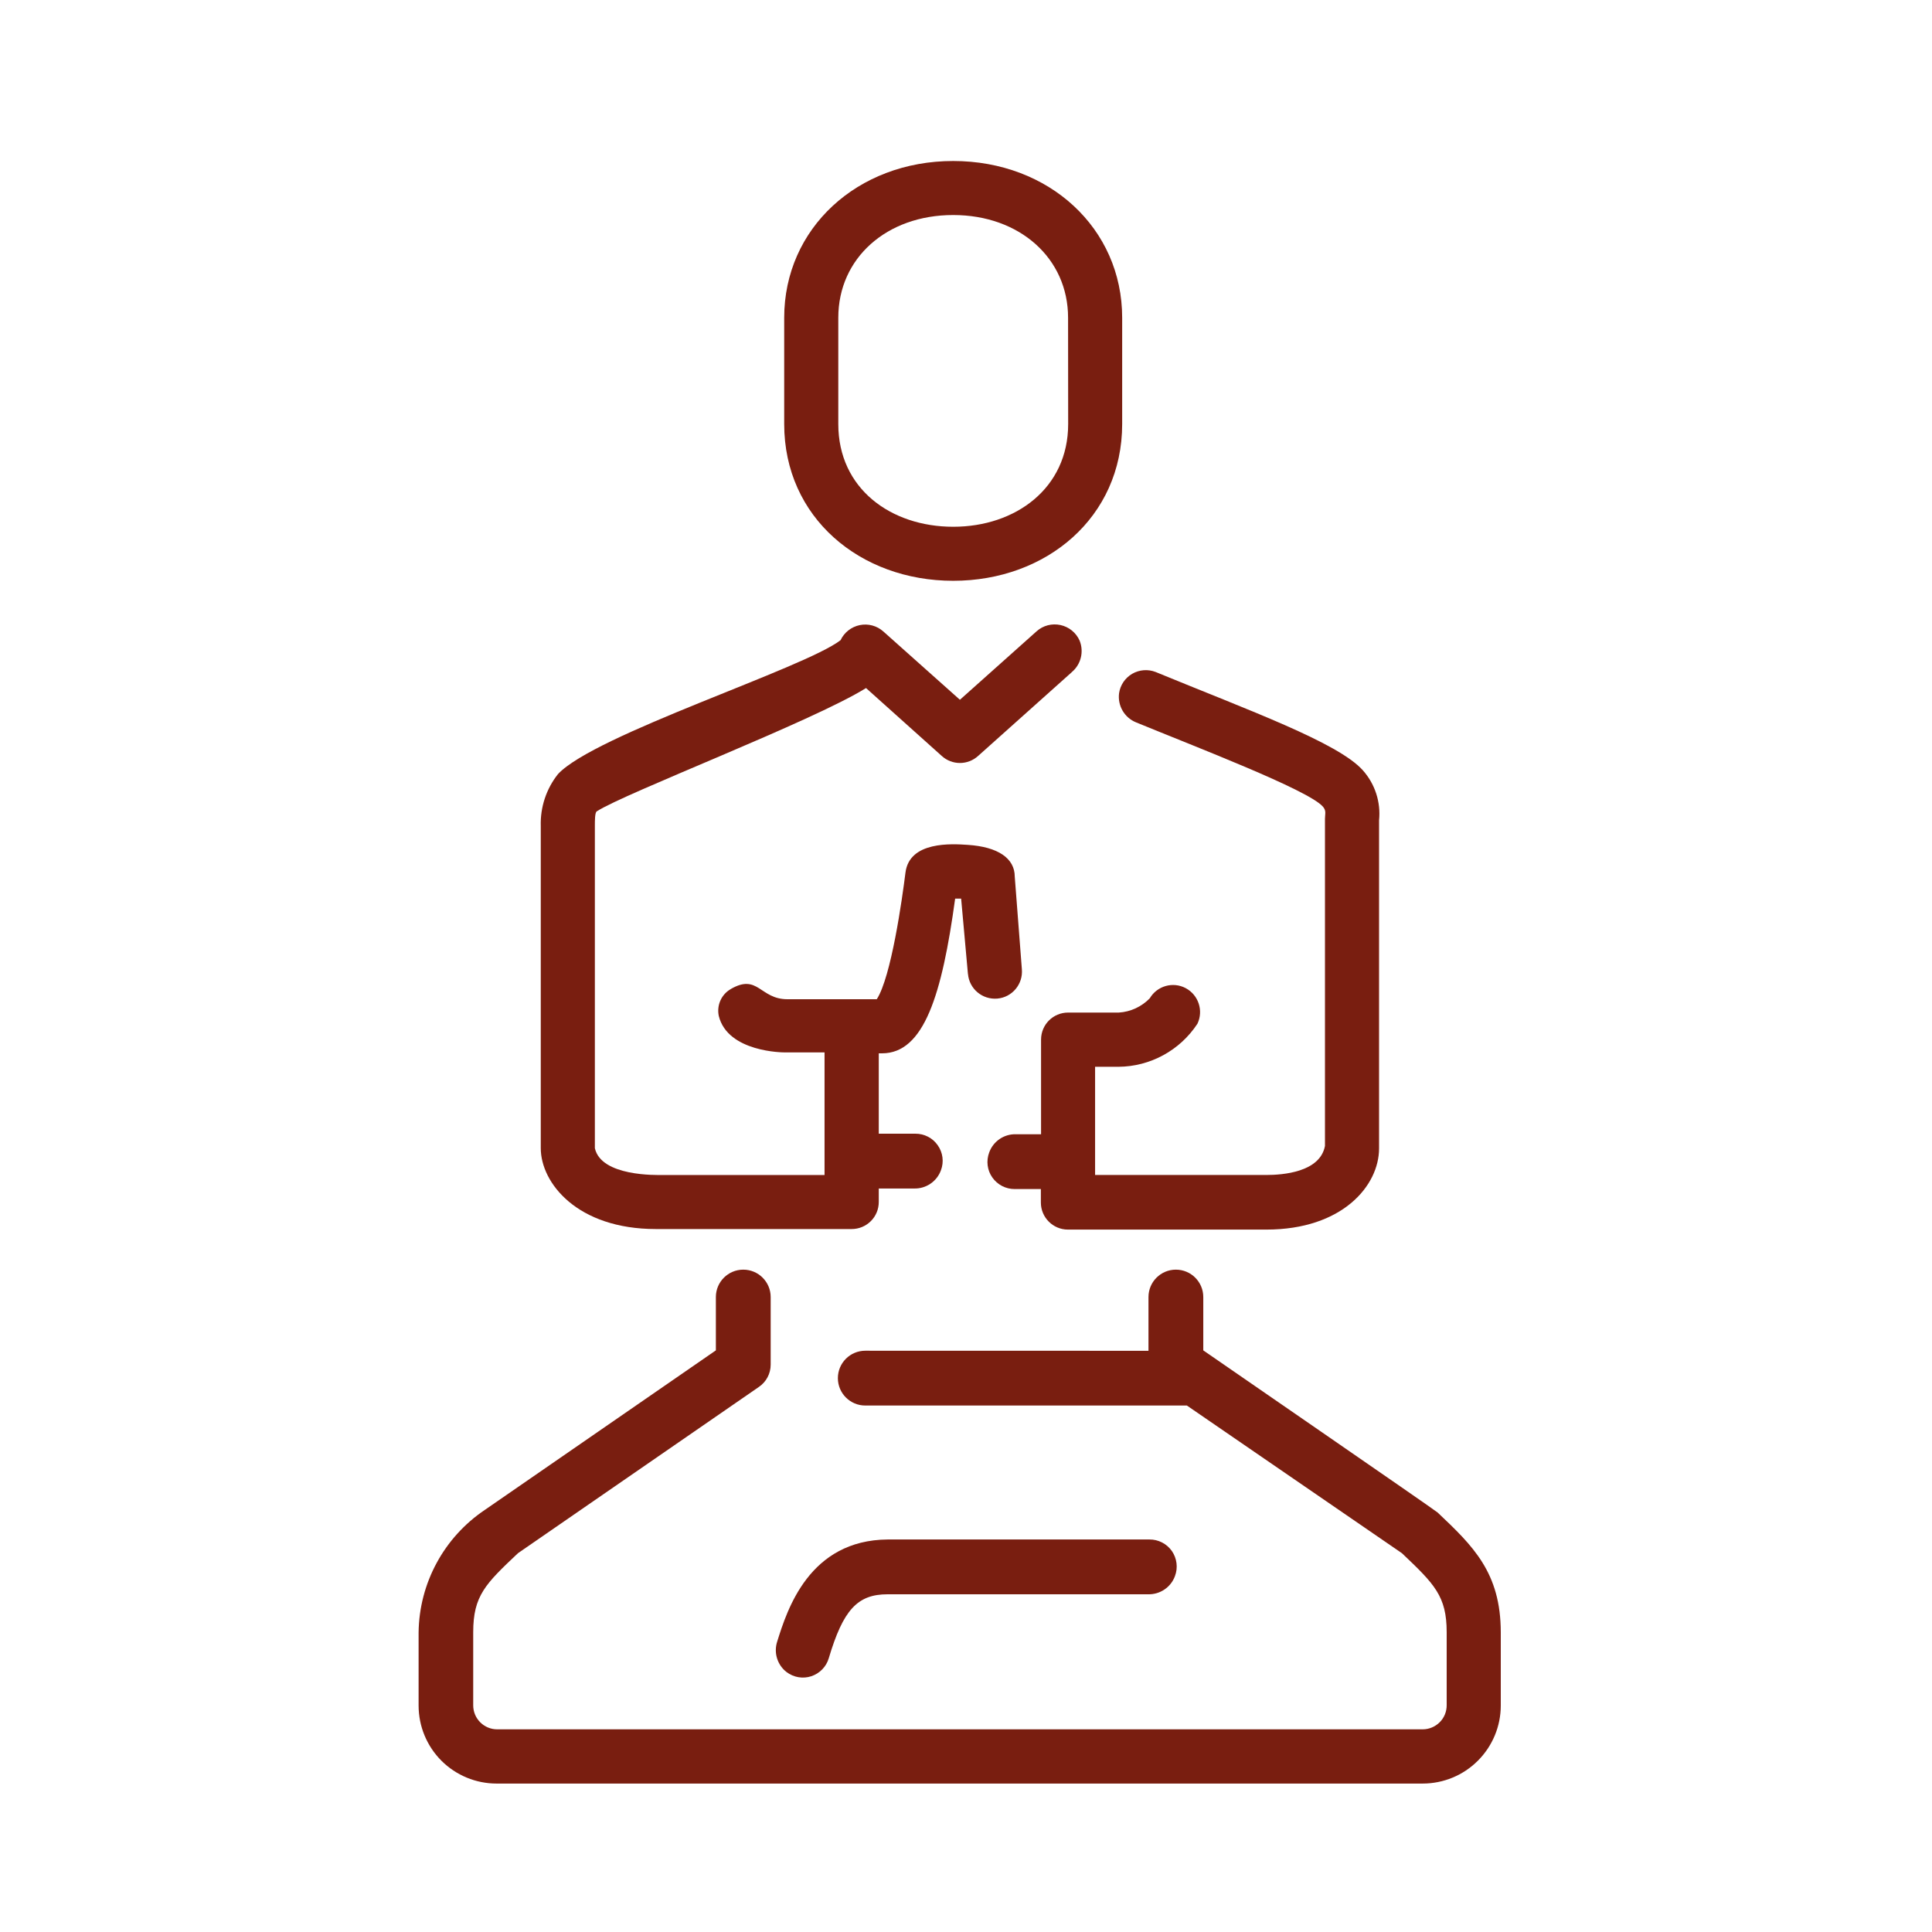
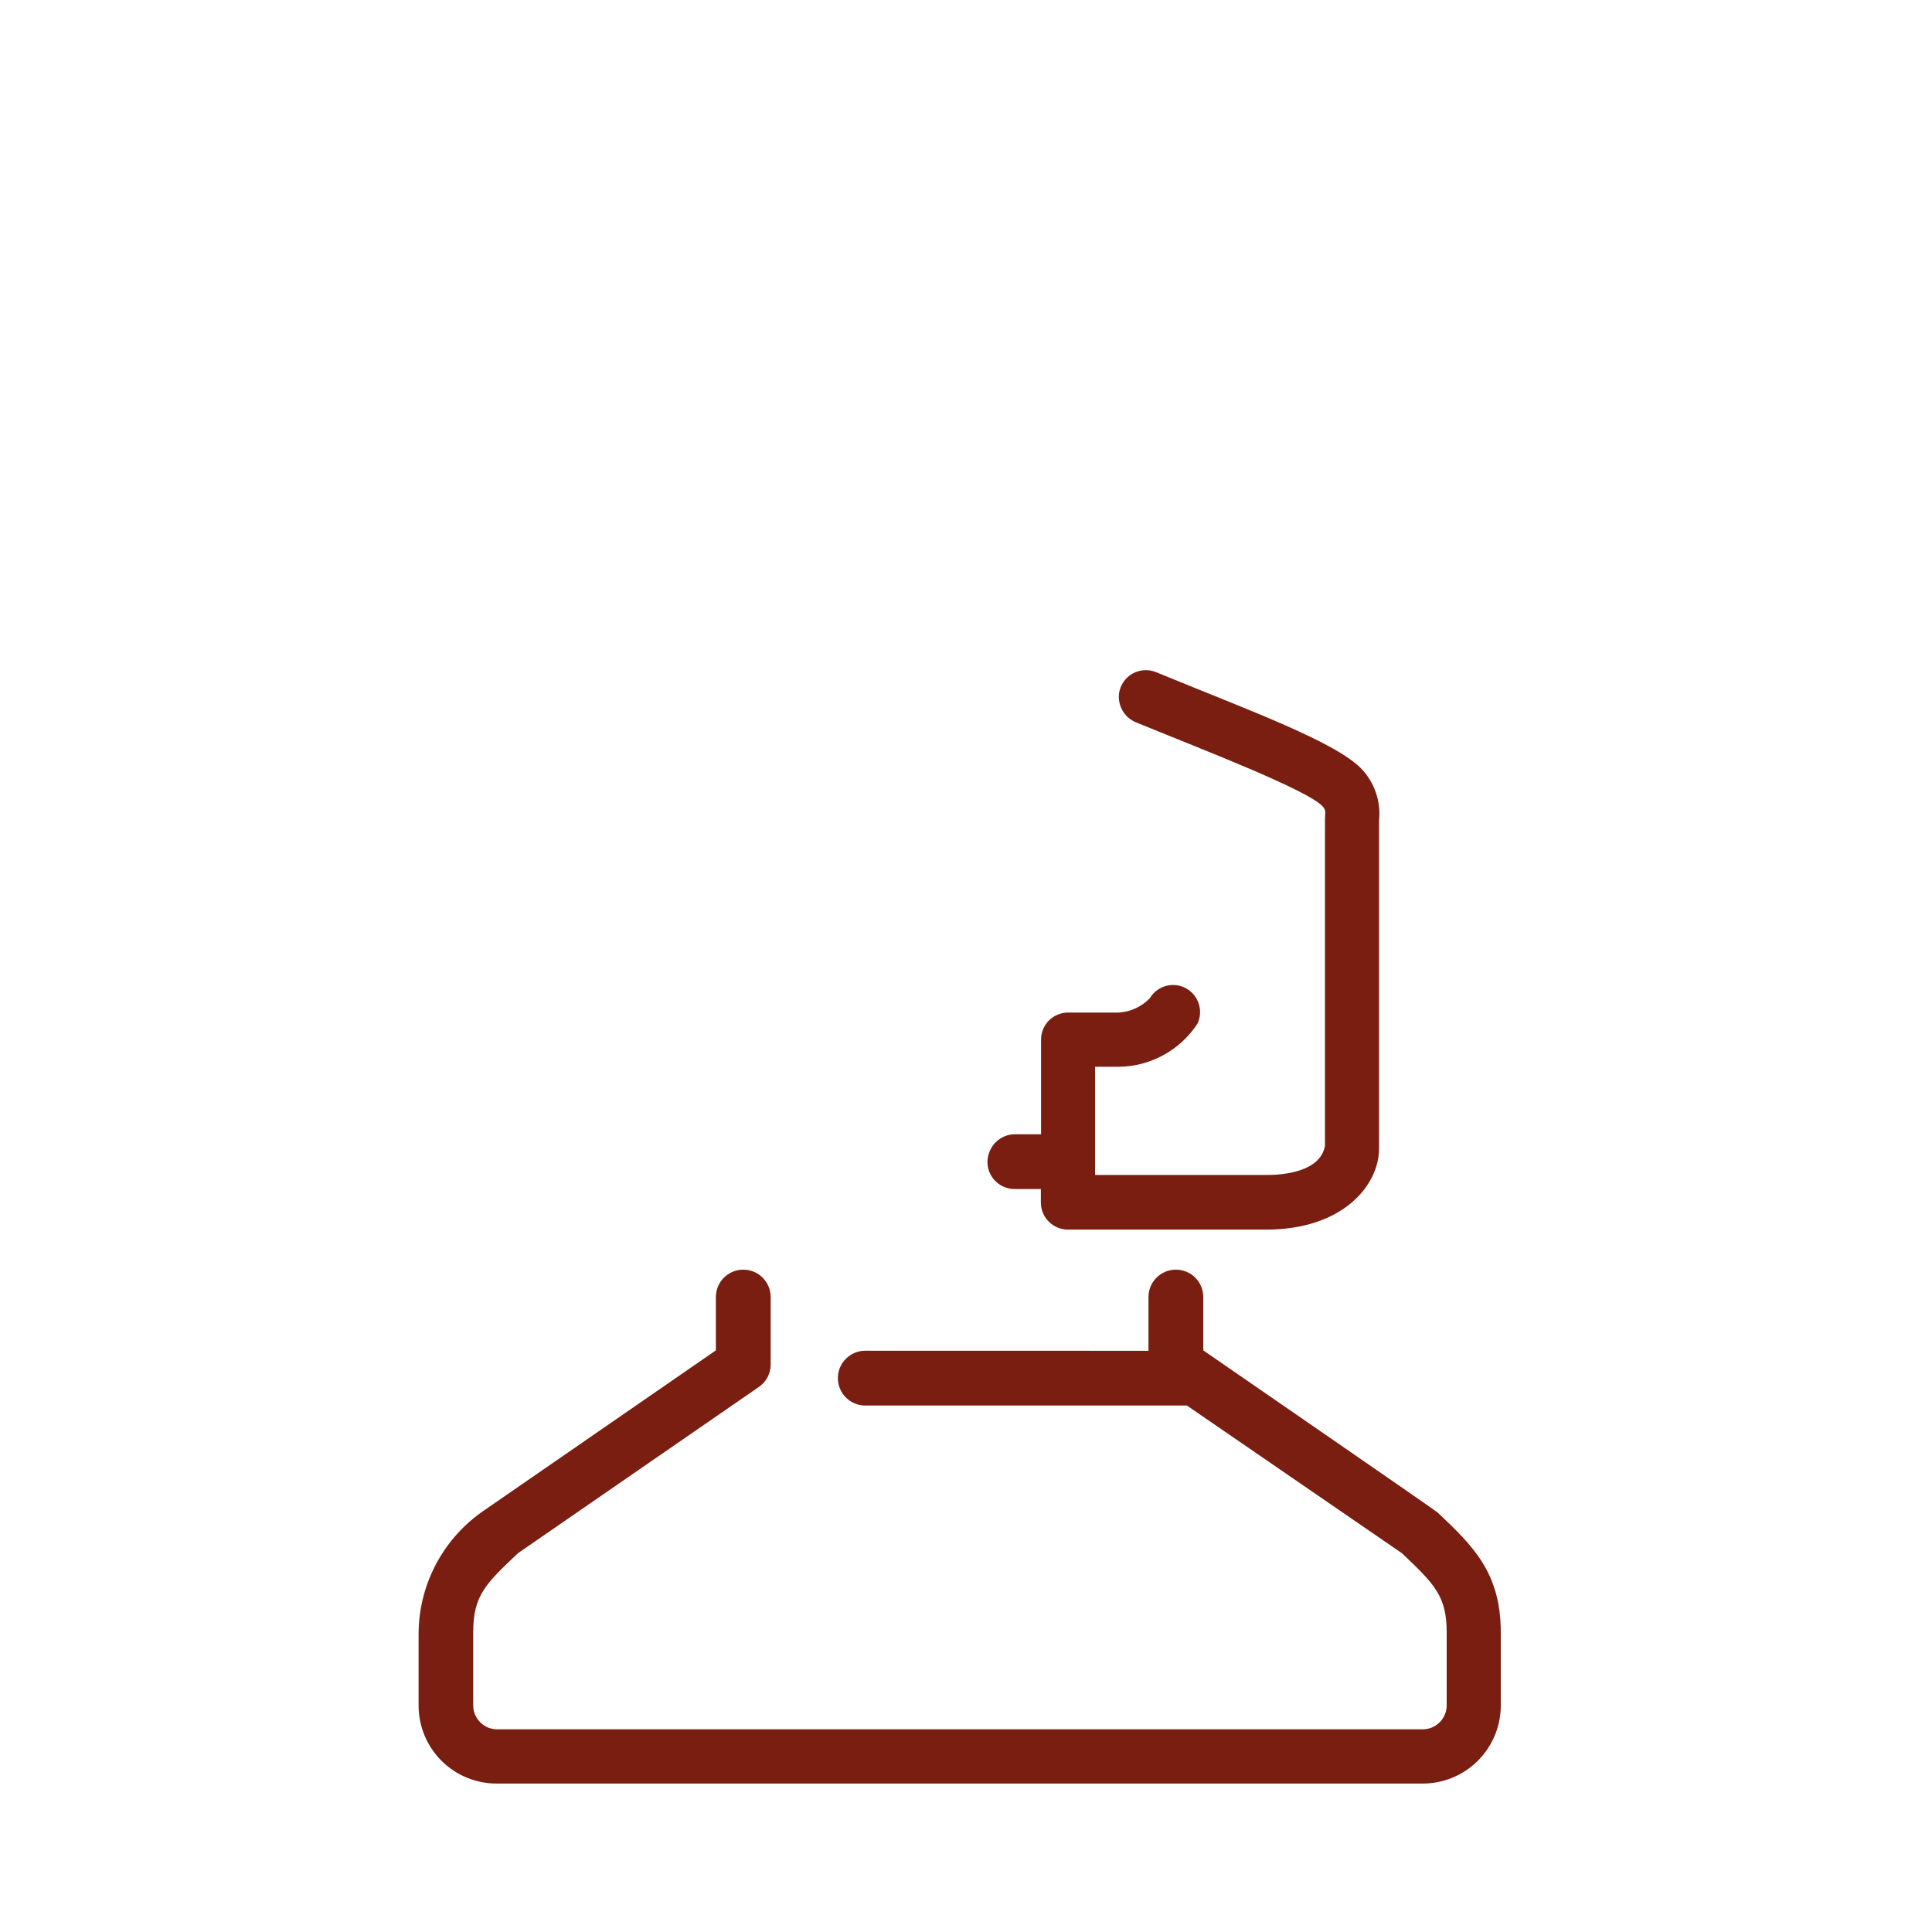
<svg xmlns="http://www.w3.org/2000/svg" fill="none" viewBox="0 0 60 60" height="60" width="60">
-   <path fill="#791E10" d="M29.602 18.037C32.501 18.037 34.85 16.062 34.85 13.17V9.867C34.85 7.092 32.581 5 29.602 5C26.623 5 24.354 7.095 24.354 9.867V13.17C24.354 16.069 26.709 18.037 29.602 18.037ZM26.034 9.867C26.034 8.017 27.536 6.678 29.602 6.678C31.668 6.678 33.17 8.023 33.17 9.867L33.173 13.17C33.173 15.162 31.539 16.359 29.604 16.359C27.667 16.359 26.034 15.174 26.034 13.17L26.034 9.867Z" />
  <path fill="#791E10" d="M44.643 46.97C44.57 46.897 37.453 41.999 37.369 41.937V40.281C37.369 39.811 36.988 39.43 36.518 39.43C36.048 39.43 35.667 39.811 35.667 40.281V41.95L26.872 41.948C26.402 41.948 26.021 42.329 26.021 42.799C26.021 43.269 26.402 43.65 26.872 43.65H36.86L43.538 48.236C44.549 49.195 44.928 49.57 44.928 50.691V52.961C44.928 53.158 44.85 53.349 44.711 53.486C44.571 53.626 44.38 53.706 44.183 53.706H15.441C15.028 53.706 14.696 53.371 14.696 52.961V50.691C14.696 49.556 15.077 49.189 16.086 48.236L23.57 43.071C23.799 42.914 23.934 42.657 23.934 42.38V40.281C23.934 39.811 23.553 39.43 23.083 39.43C22.613 39.43 22.232 39.811 22.232 40.281V41.937L15.059 46.89C13.789 47.743 13.018 49.166 13 50.698V52.968C13 53.61 13.255 54.227 13.709 54.681C14.164 55.135 14.78 55.39 15.422 55.39H44.183C44.826 55.39 45.442 55.135 45.896 54.681C46.351 54.227 46.608 53.61 46.608 52.968V50.698C46.608 48.832 45.739 48.007 44.644 46.97L44.643 46.97Z" />
-   <path fill="#791E10" d="M24.138 50.975C24.023 51.323 24.138 51.704 24.428 51.928C24.648 52.094 24.934 52.143 25.195 52.057C25.457 51.97 25.661 51.762 25.738 51.498C26.186 49.995 26.629 49.512 27.564 49.512H35.657C36.027 49.521 36.364 49.293 36.49 48.945C36.588 48.686 36.55 48.395 36.393 48.167C36.233 47.941 35.974 47.808 35.697 47.81H27.576C25.125 47.826 24.444 50 24.138 50.975Z" />
  <path fill="#791E10" d="M35.282 22.434C37.137 23.197 40.592 24.517 41.075 25.041C41.199 25.176 41.148 25.267 41.148 25.426V35.588C40.995 36.406 39.832 36.49 39.327 36.49H34.009V33.13H34.732C35.723 33.124 36.645 32.62 37.188 31.792C37.38 31.386 37.221 30.901 36.824 30.688C36.427 30.477 35.935 30.617 35.707 31.003C35.454 31.264 35.111 31.424 34.747 31.446H33.172C32.706 31.446 32.331 31.82 32.331 32.286V35.225H31.553C31.181 35.214 30.846 35.442 30.72 35.792C30.623 36.052 30.658 36.342 30.818 36.568C30.977 36.794 31.236 36.929 31.514 36.927H32.325V37.346C32.325 37.809 32.702 38.186 33.165 38.186H39.326C41.693 38.186 42.828 36.818 42.828 35.666V25.477C42.886 24.91 42.702 24.345 42.323 23.921C41.552 23.059 38.777 22.059 35.889 20.869C35.649 20.776 35.383 20.798 35.162 20.925C34.942 21.053 34.791 21.275 34.754 21.527C34.703 21.915 34.92 22.288 35.282 22.434Z" />
-   <path fill="#791E10" d="M16.794 35.656C16.794 36.739 17.929 38.169 20.369 38.169H26.451C26.675 38.169 26.888 38.08 27.045 37.923C27.203 37.766 27.291 37.553 27.291 37.329V36.91H28.386C28.759 36.921 29.096 36.691 29.222 36.343C29.32 36.083 29.282 35.793 29.122 35.567C28.965 35.339 28.703 35.206 28.426 35.208H27.291V32.712H27.393C28.699 32.712 29.255 30.886 29.663 27.907H29.849L30.06 30.25H30.062C30.102 30.711 30.51 31.052 30.973 31.012C31.434 30.972 31.775 30.564 31.735 30.101L31.514 27.224C31.514 26.657 30.997 26.3 30.055 26.238C29.561 26.205 28.244 26.118 28.12 27.1C28.018 27.918 27.677 30.34 27.229 31.032H24.454C23.597 31.032 23.541 30.225 22.695 30.715H22.697C22.404 30.881 22.253 31.218 22.322 31.549C22.599 32.683 24.341 32.683 24.359 32.683H25.607V36.491H20.573C20.398 36.491 18.672 36.542 18.474 35.658V25.653C18.474 25.478 18.474 25.238 18.532 25.198C19.401 24.631 25.239 22.401 26.895 21.368L29.244 23.474C29.565 23.769 30.057 23.769 30.379 23.474L33.284 20.876V20.874C33.57 20.637 33.668 20.238 33.528 19.894C33.417 19.646 33.198 19.469 32.934 19.411C32.67 19.354 32.396 19.424 32.194 19.604L29.811 21.732L27.433 19.611C27.234 19.433 26.963 19.36 26.702 19.413C26.44 19.467 26.218 19.64 26.105 19.881C24.971 20.757 18.463 22.816 17.328 24.041C16.965 24.498 16.776 25.07 16.794 25.653L16.794 35.656Z" />
</svg>